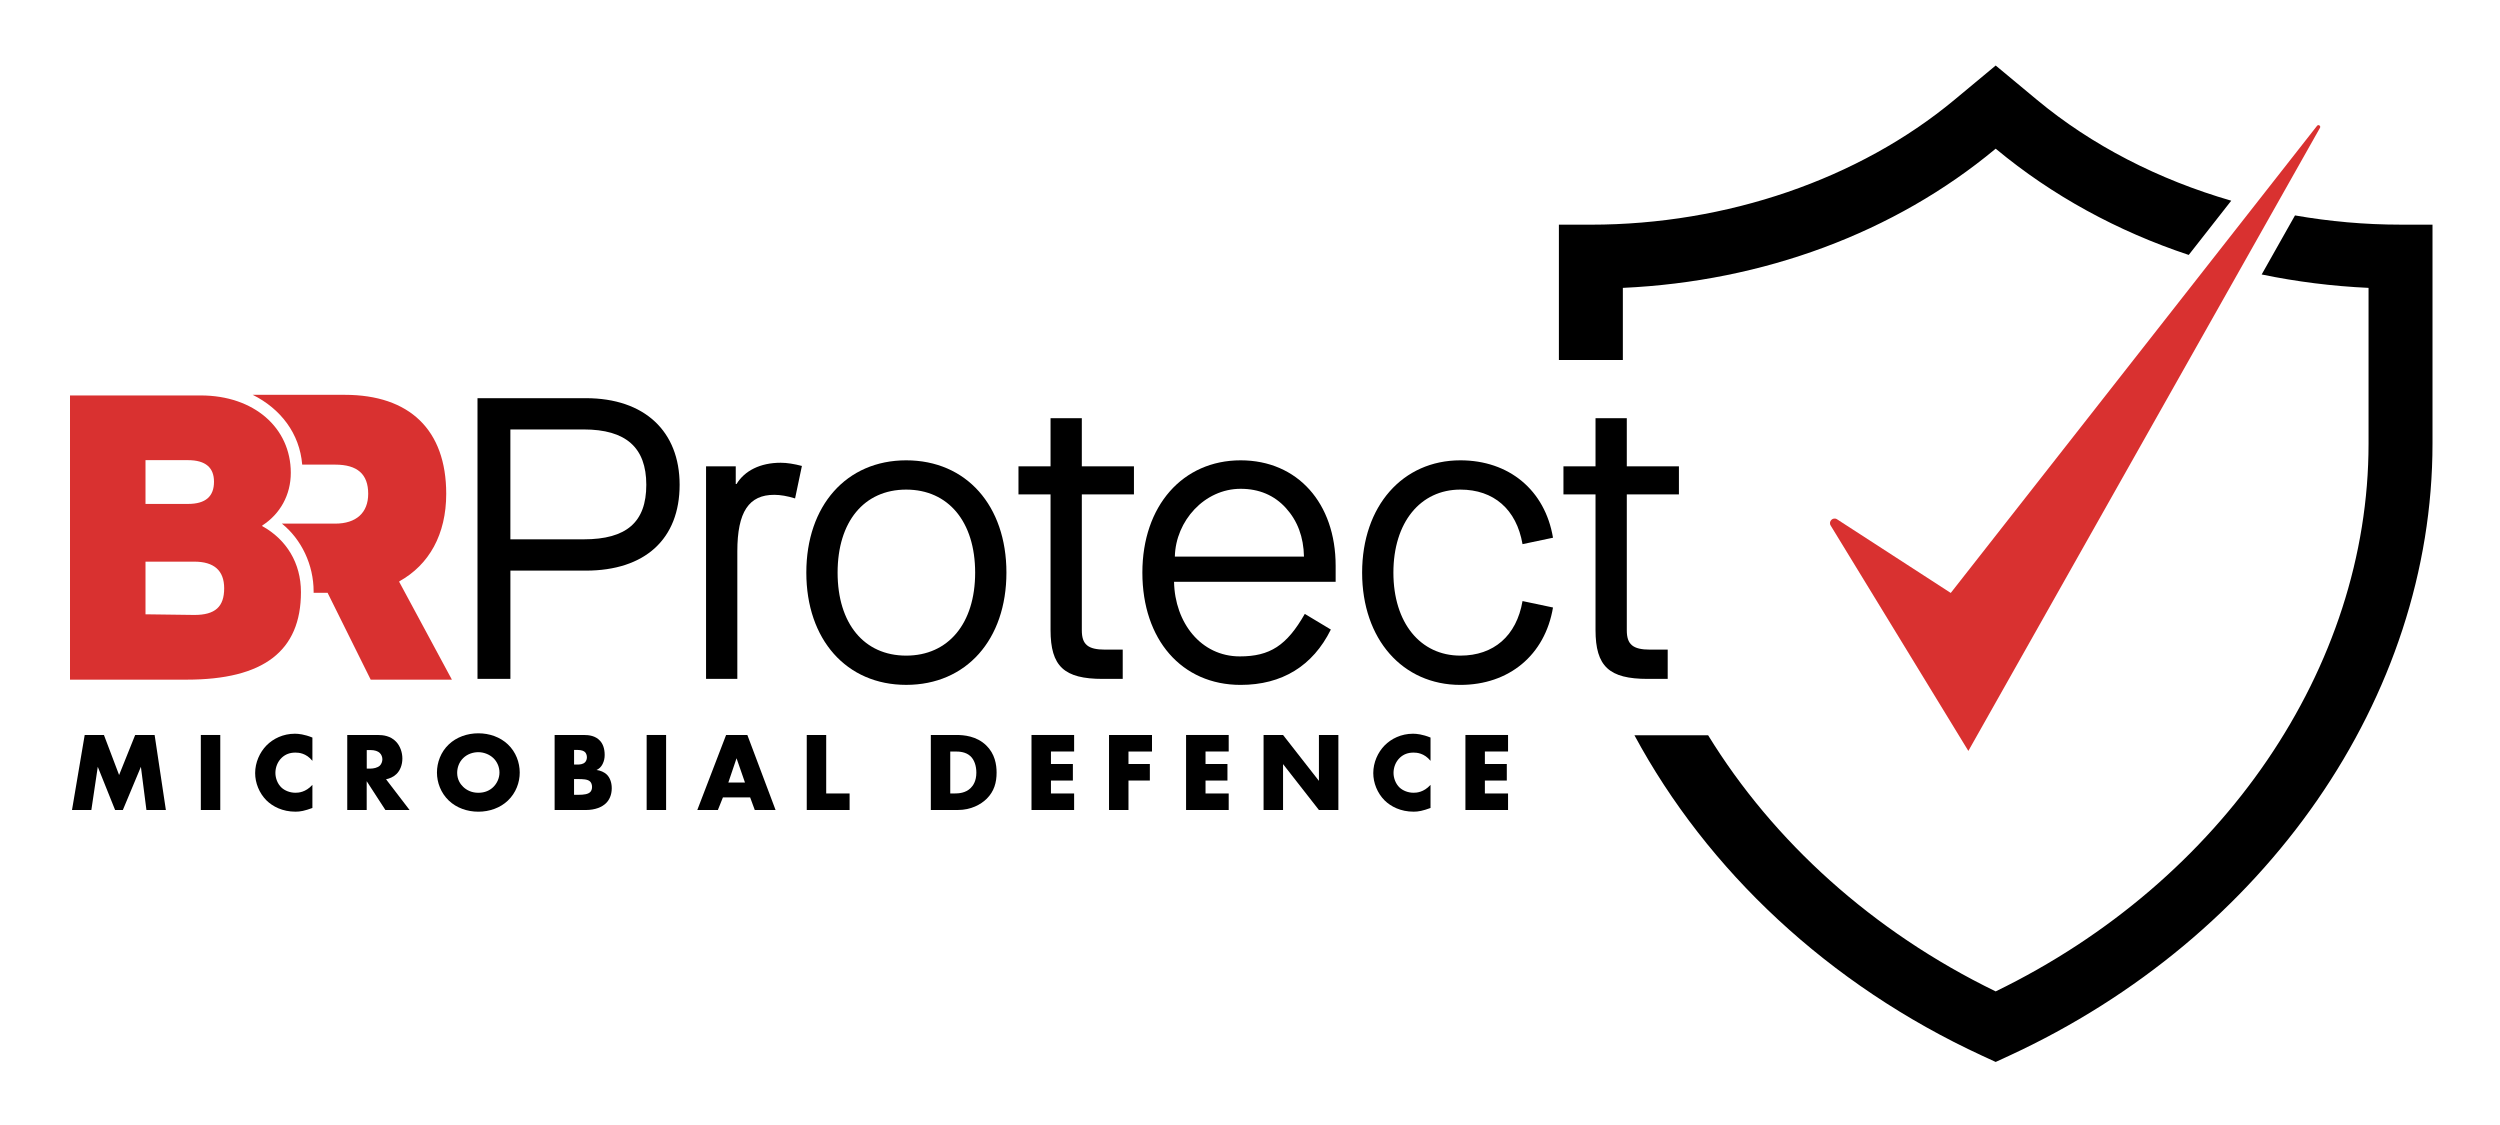
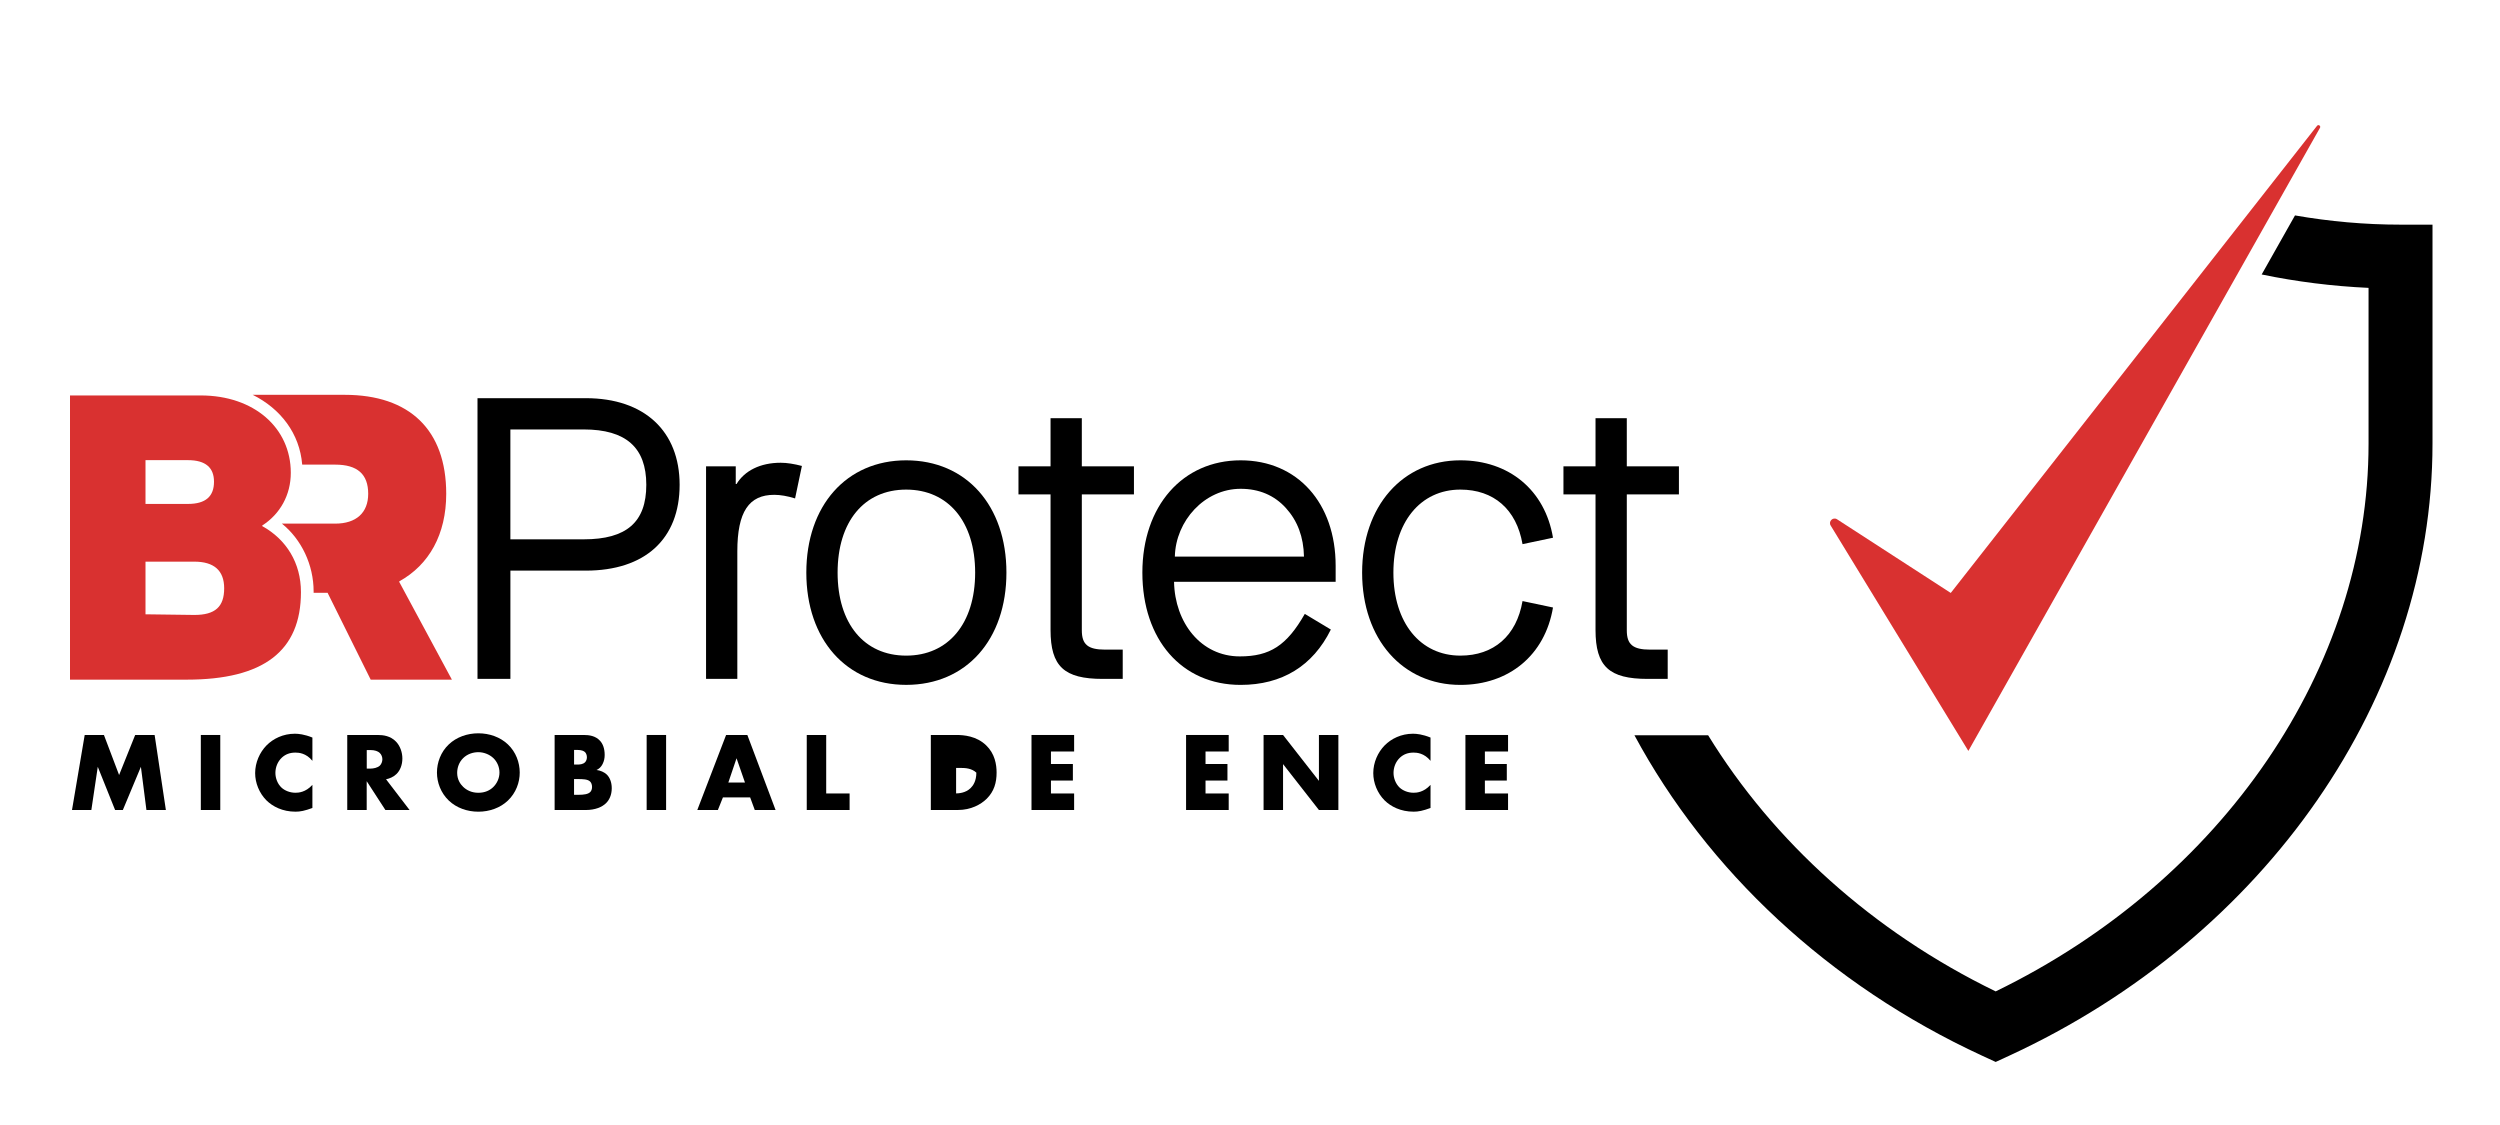
<svg xmlns="http://www.w3.org/2000/svg" version="1.1" id="Layer_1" x="0px" y="0px" viewBox="0 0 1000 450" style="enable-background:new 0 0 1000 450;" xml:space="preserve">
  <style type="text/css">
	.st0{fill:#D93130;}
</style>
  <g>
    <path class="st0" d="M28,158.18h52.28c21.32,0,36.04,12.94,36.04,30.96c0,8.88-4.31,16.5-11.42,21.06v0.25   c9.64,5.33,15.48,14.72,15.48,26.39c0,23.6-14.97,35.02-45.68,35.02H28V158.18z M75.2,201.57c7.11,0,10.4-3.05,10.4-8.88   c0-5.58-3.3-8.63-10.4-8.63h-17v17.51H75.2z M77.74,245.98c8.37,0,11.93-3.3,11.93-10.66c0-7.11-4.06-10.66-11.93-10.66H58.2v21.06   L77.74,245.98L77.74,245.98z" />
    <g>
      <path class="st0" d="M159.71,232.79v-0.25c11.93-6.6,18.78-18.78,18.78-35.02c0-25.63-14.72-39.59-40.6-39.59h-36.8    c11.17,5.58,18.78,15.48,19.79,27.92h13.2c8.88,0,13.2,3.81,13.2,11.67c0,7.61-4.82,11.93-13.2,11.93h-14.72c0,0-2.28,0-6.6,0    c7.87,6.34,12.69,16.5,12.69,27.15c0,0.25,0,0.25,0,0.51h5.58l17.26,34.77h32.48L159.71,232.79z" />
    </g>
    <g>
      <path d="M191,159.27h43.31c23.58,0,37.54,13.31,37.54,34.65c0,21.65-13.79,34.33-37.54,34.33h-30.15v43.31H191V159.27z     M233.5,215.73c17.16,0,25.02-6.9,25.02-21.81c0-14.92-8.18-22.14-25.02-22.14h-29.35v43.95H233.5z" />
      <path d="M282.43,186.54h11.87v7.06h0.32c3.21-5.29,9.46-8.5,17.64-8.5c2.57,0,5.45,0.48,8.5,1.28l-2.73,12.99    c-3.05-0.96-5.93-1.44-8.34-1.44c-10.1,0-14.76,6.74-14.76,22.62v51.01h-12.51V186.54z" />
      <path d="M362.47,184.13c24.06,0,40.1,18.13,40.1,44.91c0,26.79-16.04,44.91-40.1,44.91c-23.9,0-39.94-18.13-39.94-44.91    C322.53,202.26,338.57,184.13,362.47,184.13z M362.47,195.84c-16.84,0-27.43,12.83-27.43,33.21s10.59,33.2,27.43,33.2    c16.84,0,27.59-12.83,27.59-33.2S379.31,195.84,362.47,195.84z" />
      <path d="M432.73,197.77v54.38c0,5.61,2.41,7.7,9.3,7.7h7.06v11.71h-8.02c-15.4,0-20.85-4.97-20.85-19.57v-54.22h-12.83v-11.23    h12.83v-19.25h12.51v19.25h20.85v11.23H432.73z" />
      <path d="M496.25,184.13c22.78,0,38.01,17.16,38.01,42.19v6.41h-64.64c0.32,16.36,10.75,29.83,26.31,29.83    c12.03,0,18.77-4.33,25.99-17l10.42,6.26c-7.22,14.6-19.57,22.14-36.09,22.14c-23.58,0-39.3-18.13-39.3-44.91    C456.95,202.26,473.15,184.13,496.25,184.13z M521.59,222.63c-0.16-7.86-2.57-14.27-7.22-19.41c-4.65-5.13-10.75-7.7-18.12-7.7    c-14.44,0-25.99,12.83-26.31,27.11H521.59z" />
      <path d="M584.15,184.13c19.41,0,33.85,11.87,37.05,30.96l-12.19,2.57c-2.41-13.96-11.55-21.82-24.86-21.82    c-16.04,0-26.79,13.15-26.79,33.21c0,20.05,10.75,33.2,26.79,33.2c13.31,0,22.46-7.86,24.86-21.82L621.2,243    c-3.21,19.09-17.65,30.96-37.05,30.96c-23.1,0-39.3-18.28-39.3-44.91S561.05,184.13,584.15,184.13z" />
      <path d="M650.72,197.77v54.38c0,5.61,2.41,7.7,9.3,7.7h7.06v11.71h-8.02c-15.4,0-20.85-4.97-20.85-19.57v-54.22h-12.83v-11.23    h12.83v-19.25h12.51v19.25h20.85v11.23H650.72z" />
    </g>
  </g>
  <g>
    <path class="st0" d="M787.34,300.37l-55.07-90.15c-1.02-1.67,0.93-3.56,2.56-2.5l45.47,29.46L926.82,50.33   c0.54-0.69,1.61,0.02,1.18,0.79L787.34,300.37z" />
  </g>
  <g>
-     <path d="M649.14,144v-28.85c56.2-2.57,108.69-22.06,148.96-55.53l0.18-0.15l0.18,0.15c22.39,18.61,48.56,32.89,77.03,42.35   l17.01-21.69c-29.06-8.41-55.82-22.14-77.69-40.33l-16.53-13.74l-16.53,13.74c-38.17,31.72-91.16,49.92-145.4,49.92h-12.79V144   H649.14z" />
    <path d="M960.21,89.86c-14.24,0-28.39-1.27-42.21-3.69l-13.33,23.62c13.9,2.88,28.2,4.69,42.75,5.36v62.34   c0,89.54-58.34,174.94-149.15,219.07c-49.29-23.96-88.99-60.09-115.01-102.44h-29.48c29.05,53.92,77.56,99.77,139.13,128.19   l5.36,2.47l5.36-2.47C906.52,374.82,973,278.71,973,177.49V89.86H960.21z" />
  </g>
  <path d="M28.8,324l5.08-30.01h7.69l6.07,16.02l6.43-16.02h7.78l4.5,30.01h-7.78l-2.21-17.28L49.14,324h-3.1l-6.93-17.28L36.54,324  H28.8z" />
  <path d="M88.11,293.99V324h-7.78v-30.01H88.11z" />
  <path d="M124.96,323.19c-3.1,1.13-4.81,1.48-6.75,1.48c-5.22,0-9.13-2.07-11.61-4.5c-2.92-2.92-4.54-7.02-4.54-10.93  c0-4.27,1.85-8.32,4.54-11.07c2.65-2.7,6.66-4.68,11.34-4.68c1.44,0,3.78,0.22,7.02,1.53v9.31c-2.52-3.11-5.49-3.29-6.79-3.29  c-2.25,0-3.96,0.67-5.4,1.98c-1.84,1.71-2.61,4.05-2.61,6.16c0,2.07,0.85,4.37,2.43,5.85c1.3,1.22,3.38,2.07,5.58,2.07  c1.17,0,4.05-0.13,6.79-3.15V323.19z" />
  <path d="M151.06,293.99c2.25,0,5.13,0.36,7.33,2.65c1.71,1.76,2.56,4.37,2.56,6.75c0,2.57-0.9,4.82-2.39,6.25  c-1.17,1.13-2.74,1.8-4.14,2.07l9.4,12.28h-9.67l-7.47-11.52V324h-7.78v-30.01H151.06z M146.7,307.44h1.48  c1.17,0,2.83-0.31,3.78-1.21c0.58-0.58,0.99-1.58,0.99-2.52c0-0.9-0.36-1.89-1.04-2.52c-0.72-0.72-2.02-1.17-3.73-1.17h-1.48V307.44  z" />
  <path d="M203.17,320.22c-3.06,2.93-7.38,4.46-11.83,4.46c-4.46,0-8.77-1.53-11.83-4.46c-3.19-3.06-4.73-7.24-4.73-11.2  c0-4,1.53-8.23,4.73-11.25c3.06-2.92,7.38-4.45,11.83-4.45c4.45,0,8.77,1.53,11.83,4.45c3.19,3.02,4.72,7.25,4.72,11.25  C207.9,312.98,206.37,317.16,203.17,320.22z M185.26,303.26c-1.62,1.58-2.39,3.78-2.39,5.89c0,2.66,1.26,4.5,2.39,5.58  c1.44,1.39,3.46,2.38,6.07,2.38c2.65,0,4.63-0.95,6.03-2.34s2.43-3.46,2.43-5.76c0-2.34-1.03-4.41-2.43-5.76  c-1.67-1.58-3.96-2.38-6.03-2.38C189.18,300.87,186.88,301.64,185.26,303.26z" />
  <path d="M221.85,324v-30.01h11.61c2.16,0,4.73,0.31,6.57,2.34c1.04,1.13,1.84,2.97,1.84,5.63c0,1.3-0.22,2.43-0.85,3.69  c-0.63,1.17-1.31,1.84-2.43,2.34c1.58,0.18,3.15,0.9,4.09,1.8c1.22,1.17,2.02,3.11,2.02,5.49c0,2.83-1.08,4.77-2.2,5.89  c-1.62,1.67-4.46,2.83-8.15,2.83H221.85z M229.63,305.82h1.44c0.81,0,2.16-0.09,2.97-0.94c0.5-0.5,0.72-1.3,0.72-1.98  c0-0.76-0.27-1.53-0.72-2.02c-0.49-0.5-1.44-0.9-2.97-0.9h-1.44V305.82z M229.63,317.92h1.75c2.16,0,3.96-0.22,4.81-1.21  c0.36-0.4,0.63-1.08,0.63-1.93c0-0.95-0.31-1.71-0.77-2.16c-0.94-0.94-2.88-0.99-4.81-0.99h-1.62V317.92z" />
  <path d="M266.44,293.99V324h-7.78v-30.01H266.44z" />
  <path d="M300.06,318.96h-10.89l-2.02,5.04h-8.23l11.52-30.01h8.5L310.23,324h-8.32L300.06,318.96z M297.99,313.02l-3.37-9.72  l-3.29,9.72H297.99z" />
  <path d="M330.48,293.99v23.4h9.36V324h-17.14v-30.01H330.48z" />
-   <path d="M372.33,324v-30.01h10.21c3.02,0,8.05,0.41,11.92,4.14c3.51,3.38,4.18,7.69,4.18,10.93c0,3.96-0.99,7.47-3.91,10.39  c-2.39,2.38-6.39,4.54-11.52,4.54H372.33z M380.11,317.39h1.57c1.89,0,4.54-0.18,6.57-2.16c0.99-0.95,2.29-2.83,2.29-6.17  c0-2.79-0.85-5.17-2.34-6.57c-1.84-1.71-4.27-1.89-6.21-1.89h-1.89V317.39z" />
+   <path d="M372.33,324v-30.01h10.21c3.02,0,8.05,0.41,11.92,4.14c3.51,3.38,4.18,7.69,4.18,10.93c0,3.96-0.99,7.47-3.91,10.39  c-2.39,2.38-6.39,4.54-11.52,4.54H372.33z M380.11,317.39h1.57c1.89,0,4.54-0.18,6.57-2.16c0.99-0.95,2.29-2.83,2.29-6.17  c-1.84-1.71-4.27-1.89-6.21-1.89h-1.89V317.39z" />
  <path d="M429.65,300.6h-9.27v5h8.77v6.62h-8.77v5.17h9.27V324H412.6v-30.01h17.05V300.6z" />
-   <path d="M460.79,300.6h-9.4v5h8.55v6.62h-8.55V324h-7.78v-30.01h17.19V300.6z" />
  <path d="M491.48,300.6h-9.27v5h8.77v6.62h-8.77v5.17h9.27V324h-17.05v-30.01h17.05V300.6z" />
  <path d="M505.43,324v-30.01h7.79l14.35,18.36v-18.36h7.78V324h-7.78l-14.35-18.36V324H505.43z" />
  <path d="M572.21,323.19c-3.1,1.13-4.81,1.48-6.75,1.48c-5.22,0-9.13-2.07-11.61-4.5c-2.92-2.92-4.54-7.02-4.54-10.93  c0-4.27,1.84-8.32,4.54-11.07c2.66-2.7,6.66-4.68,11.34-4.68c1.44,0,3.78,0.22,7.02,1.53v9.31c-2.52-3.11-5.49-3.29-6.79-3.29  c-2.25,0-3.96,0.67-5.4,1.98c-1.84,1.71-2.61,4.05-2.61,6.16c0,2.07,0.86,4.37,2.43,5.85c1.31,1.22,3.38,2.07,5.58,2.07  c1.17,0,4.05-0.13,6.79-3.15V323.19z" />
  <path d="M603.22,300.6h-9.27v5h8.77v6.62h-8.77v5.17h9.27V324h-17.05v-30.01h17.05V300.6z" />
</svg>